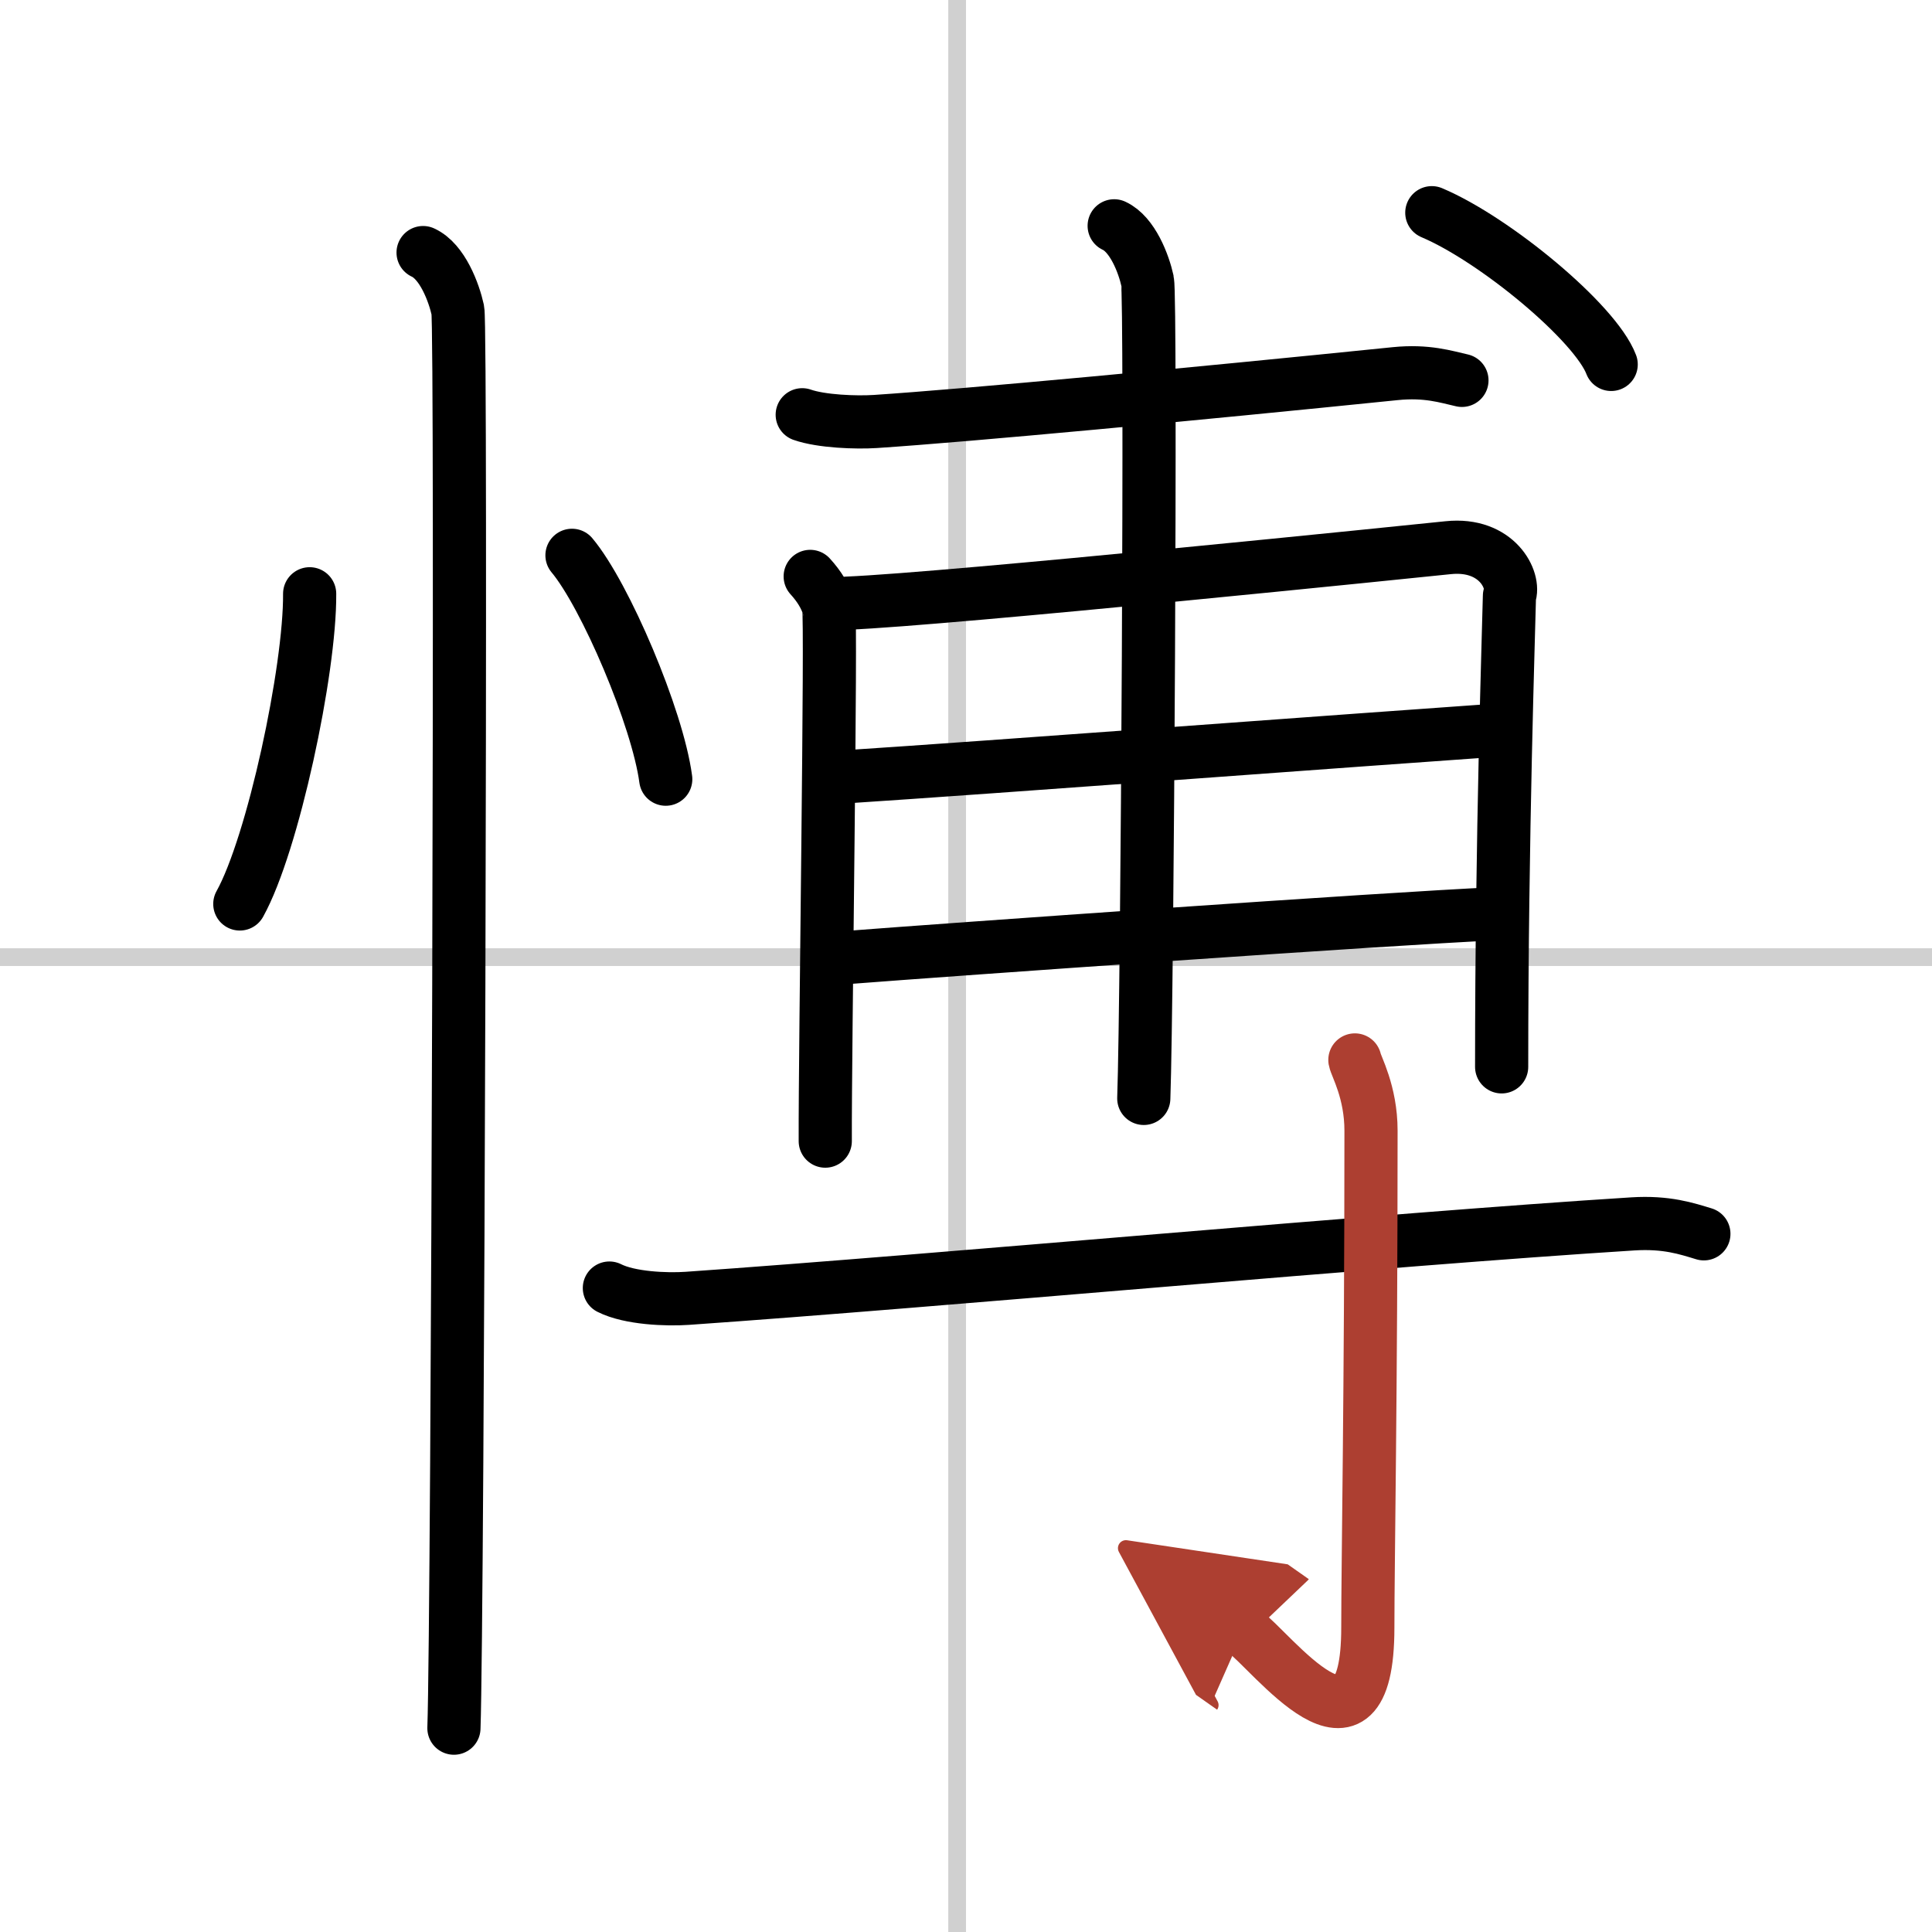
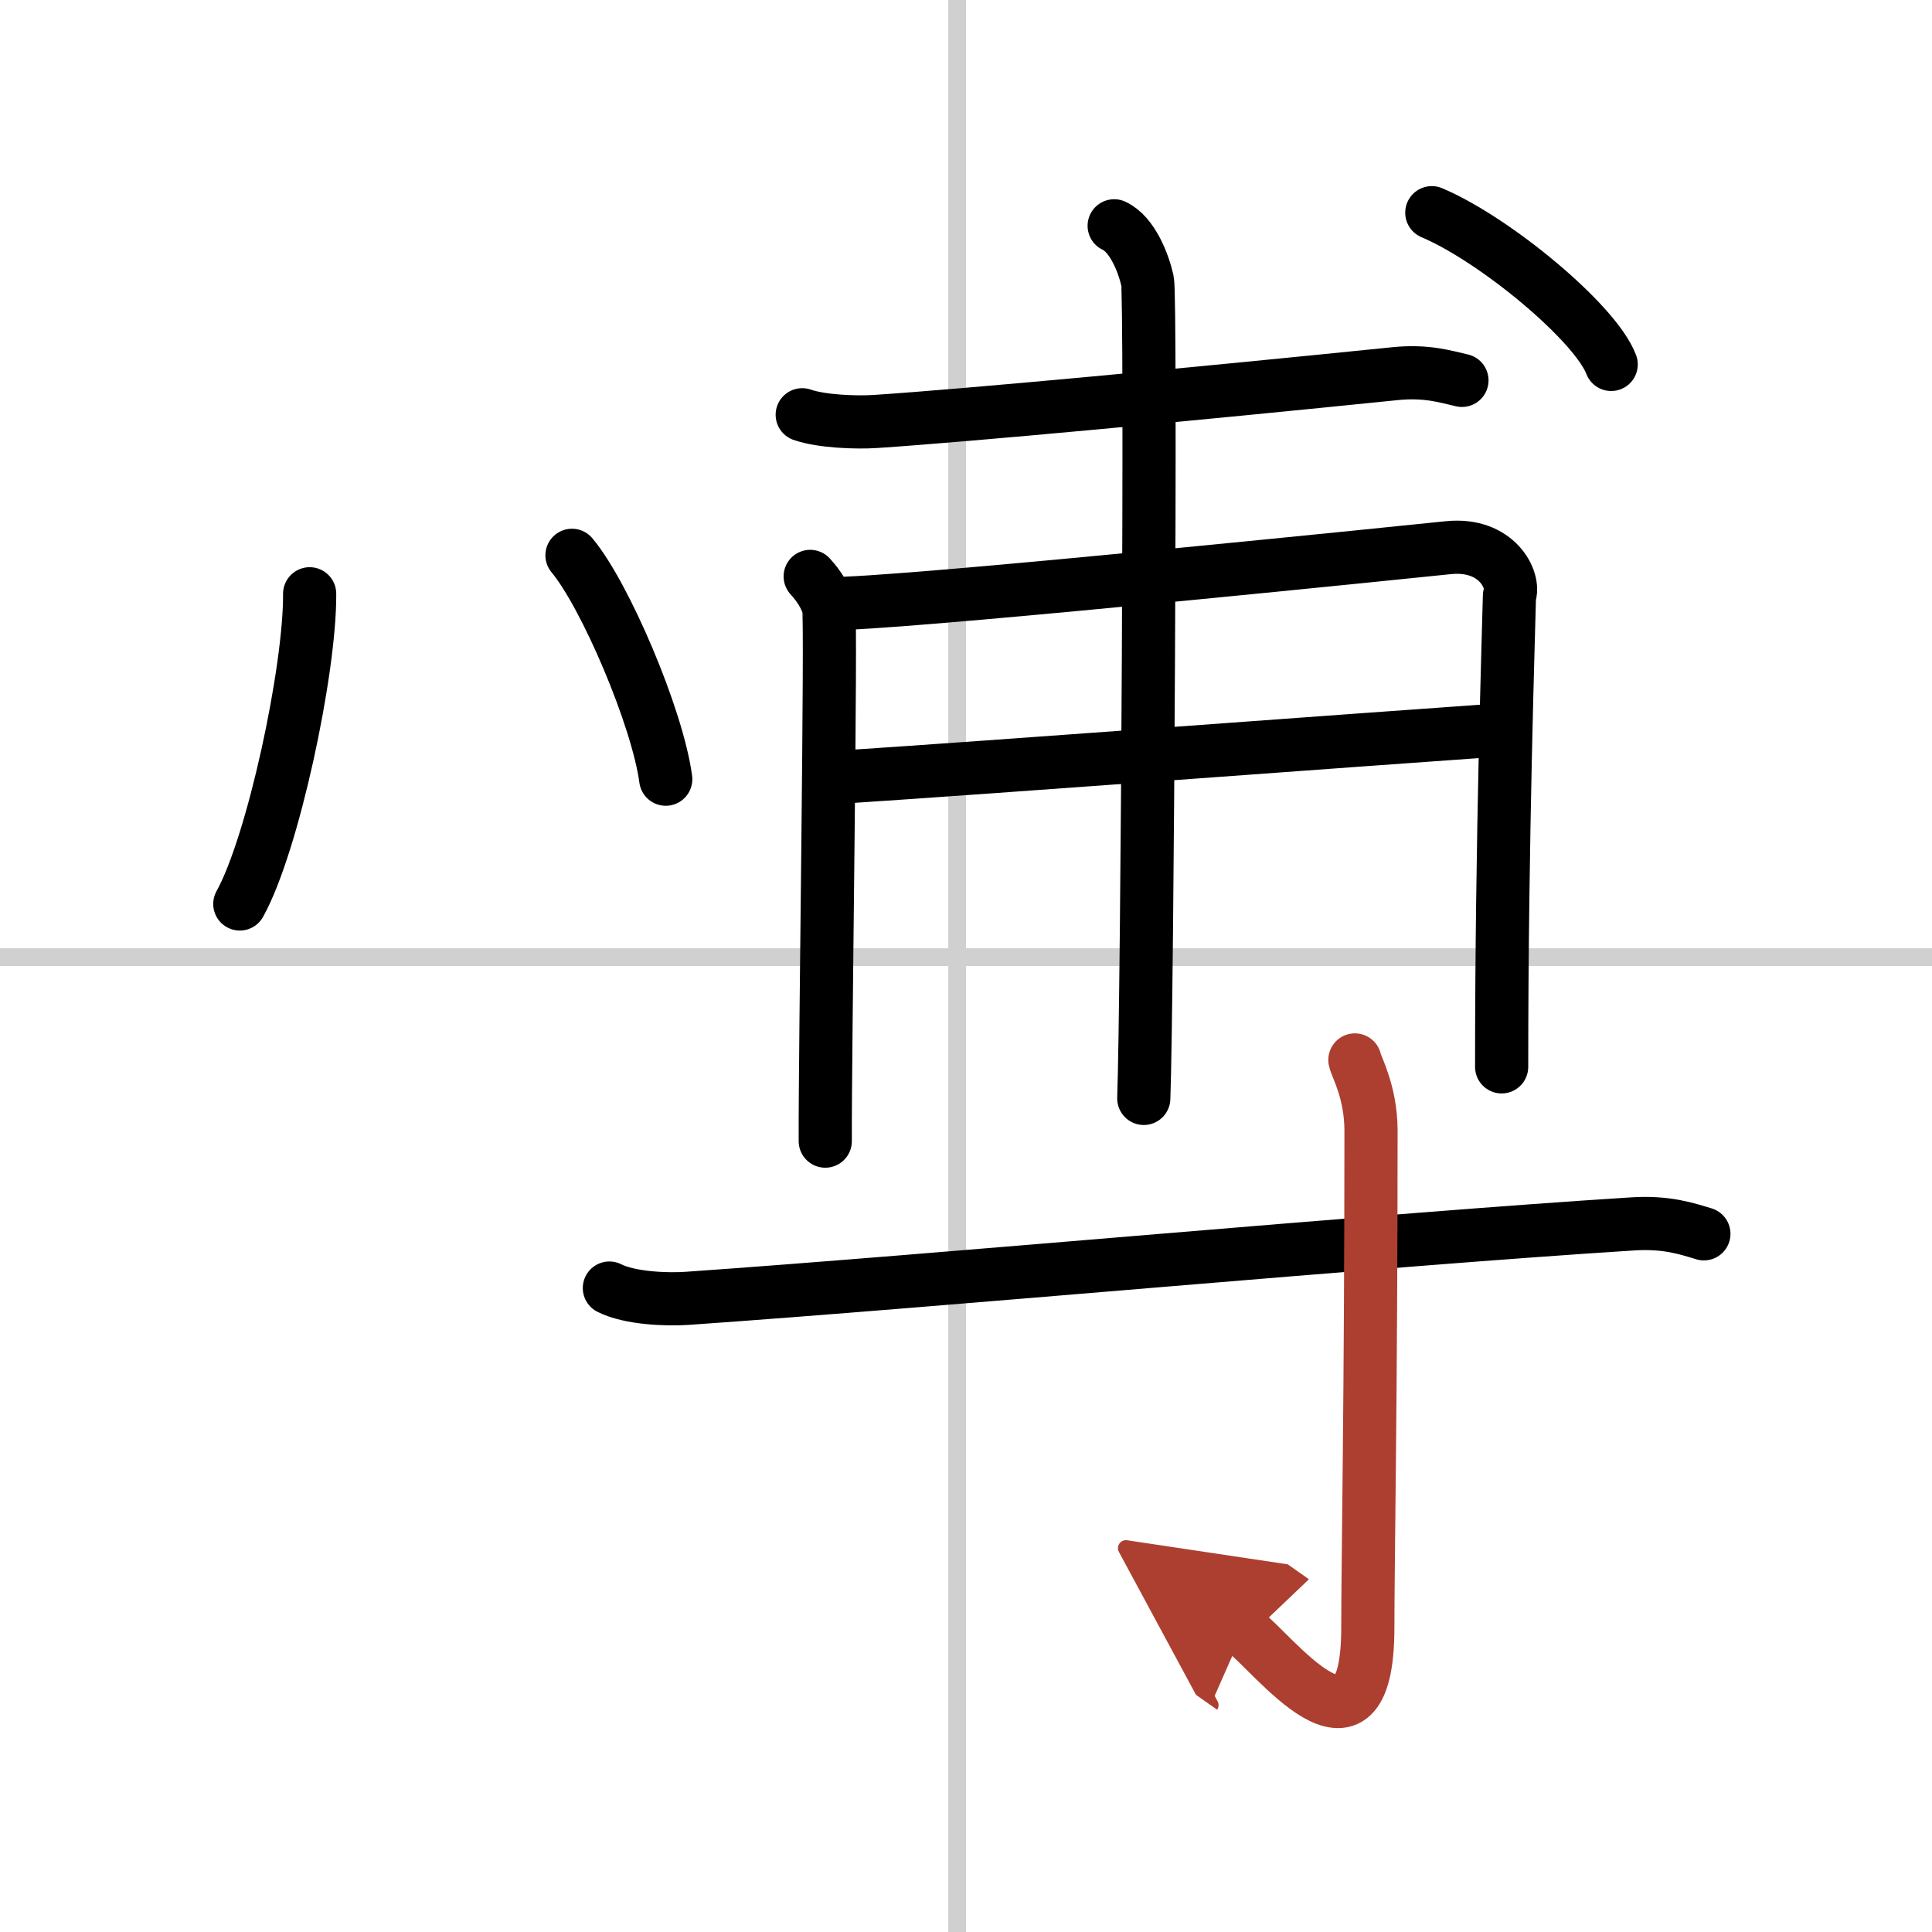
<svg xmlns="http://www.w3.org/2000/svg" width="400" height="400" viewBox="0 0 109 109">
  <defs>
    <marker id="a" markerWidth="4" orient="auto" refX="1" refY="5" viewBox="0 0 10 10">
      <polyline points="0 0 10 5 0 10 1 5" fill="#ad3f31" stroke="#ad3f31" />
    </marker>
  </defs>
  <g fill="none" stroke="#000" stroke-linecap="round" stroke-linejoin="round" stroke-width="3">
    <rect width="100%" height="100%" fill="#fff" stroke="#fff" />
    <line x1="54" x2="54" y2="109" stroke="#d0d0d0" stroke-width="1" />
    <line x2="109" y1="54" y2="54" stroke="#d0d0d0" stroke-width="1" />
    <path d="m17.47 33.5c0.03 4.31-2.07 14.14-3.94 17.5" />
    <path d="m32.27 31.33c1.87 2.23 4.83 9.17 5.29 12.63" />
-     <path d="m23.87 14.25c1.09 0.5 1.74 2.25 1.96 3.25s0 73.75-0.22 80" />
    <path d="m45.26 23.4c1.08 0.38 3.05 0.45 4.12 0.38 5.17-0.34 17.86-1.53 29.34-2.7 1.78-0.18 2.87 0.18 3.76 0.38" />
    <path d="m45.71 32.52c0.52 0.57 0.86 1.14 1.04 1.72 0.17 0.57-0.21 24.98-0.19 30.14" />
    <path d="m47.79 34.03c5.82-0.24 32.37-2.97 33.91-3.13 2.77-0.29 3.8 1.86 3.46 2.72-0.04 1.93-0.44 13.49-0.44 26.57" />
    <path d="m47.79 43.82c7.71-0.5 29.94-2.16 36.16-2.59" />
-     <path d="m47.95 54.01c5.53-0.43 30.08-2.17 36.47-2.46" />
    <path d="m62.86 12.74c1.04 0.48 1.67 2.15 1.88 3.11s0 40.14-0.21 46.12" />
    <path d="m80.78 12c3.57 1.51 9.23 6.21 10.12 8.56" />
    <path d="m34.38 72.67c1.15 0.58 3.23 0.66 4.39 0.58 14.23-0.99 39.36-3.32 53.35-4.2 1.91-0.12 3.05 0.27 4.01 0.56" />
    <path d="m76.44 59.8c0.06 0.35 0.91 1.8 0.91 3.99 0 14.75-0.18 24.44-0.18 28.03 0 8.7-5.44 1.29-7.02 0.18" marker-end="url(#a)" stroke="#ad3f31" />
  </g>
</svg>